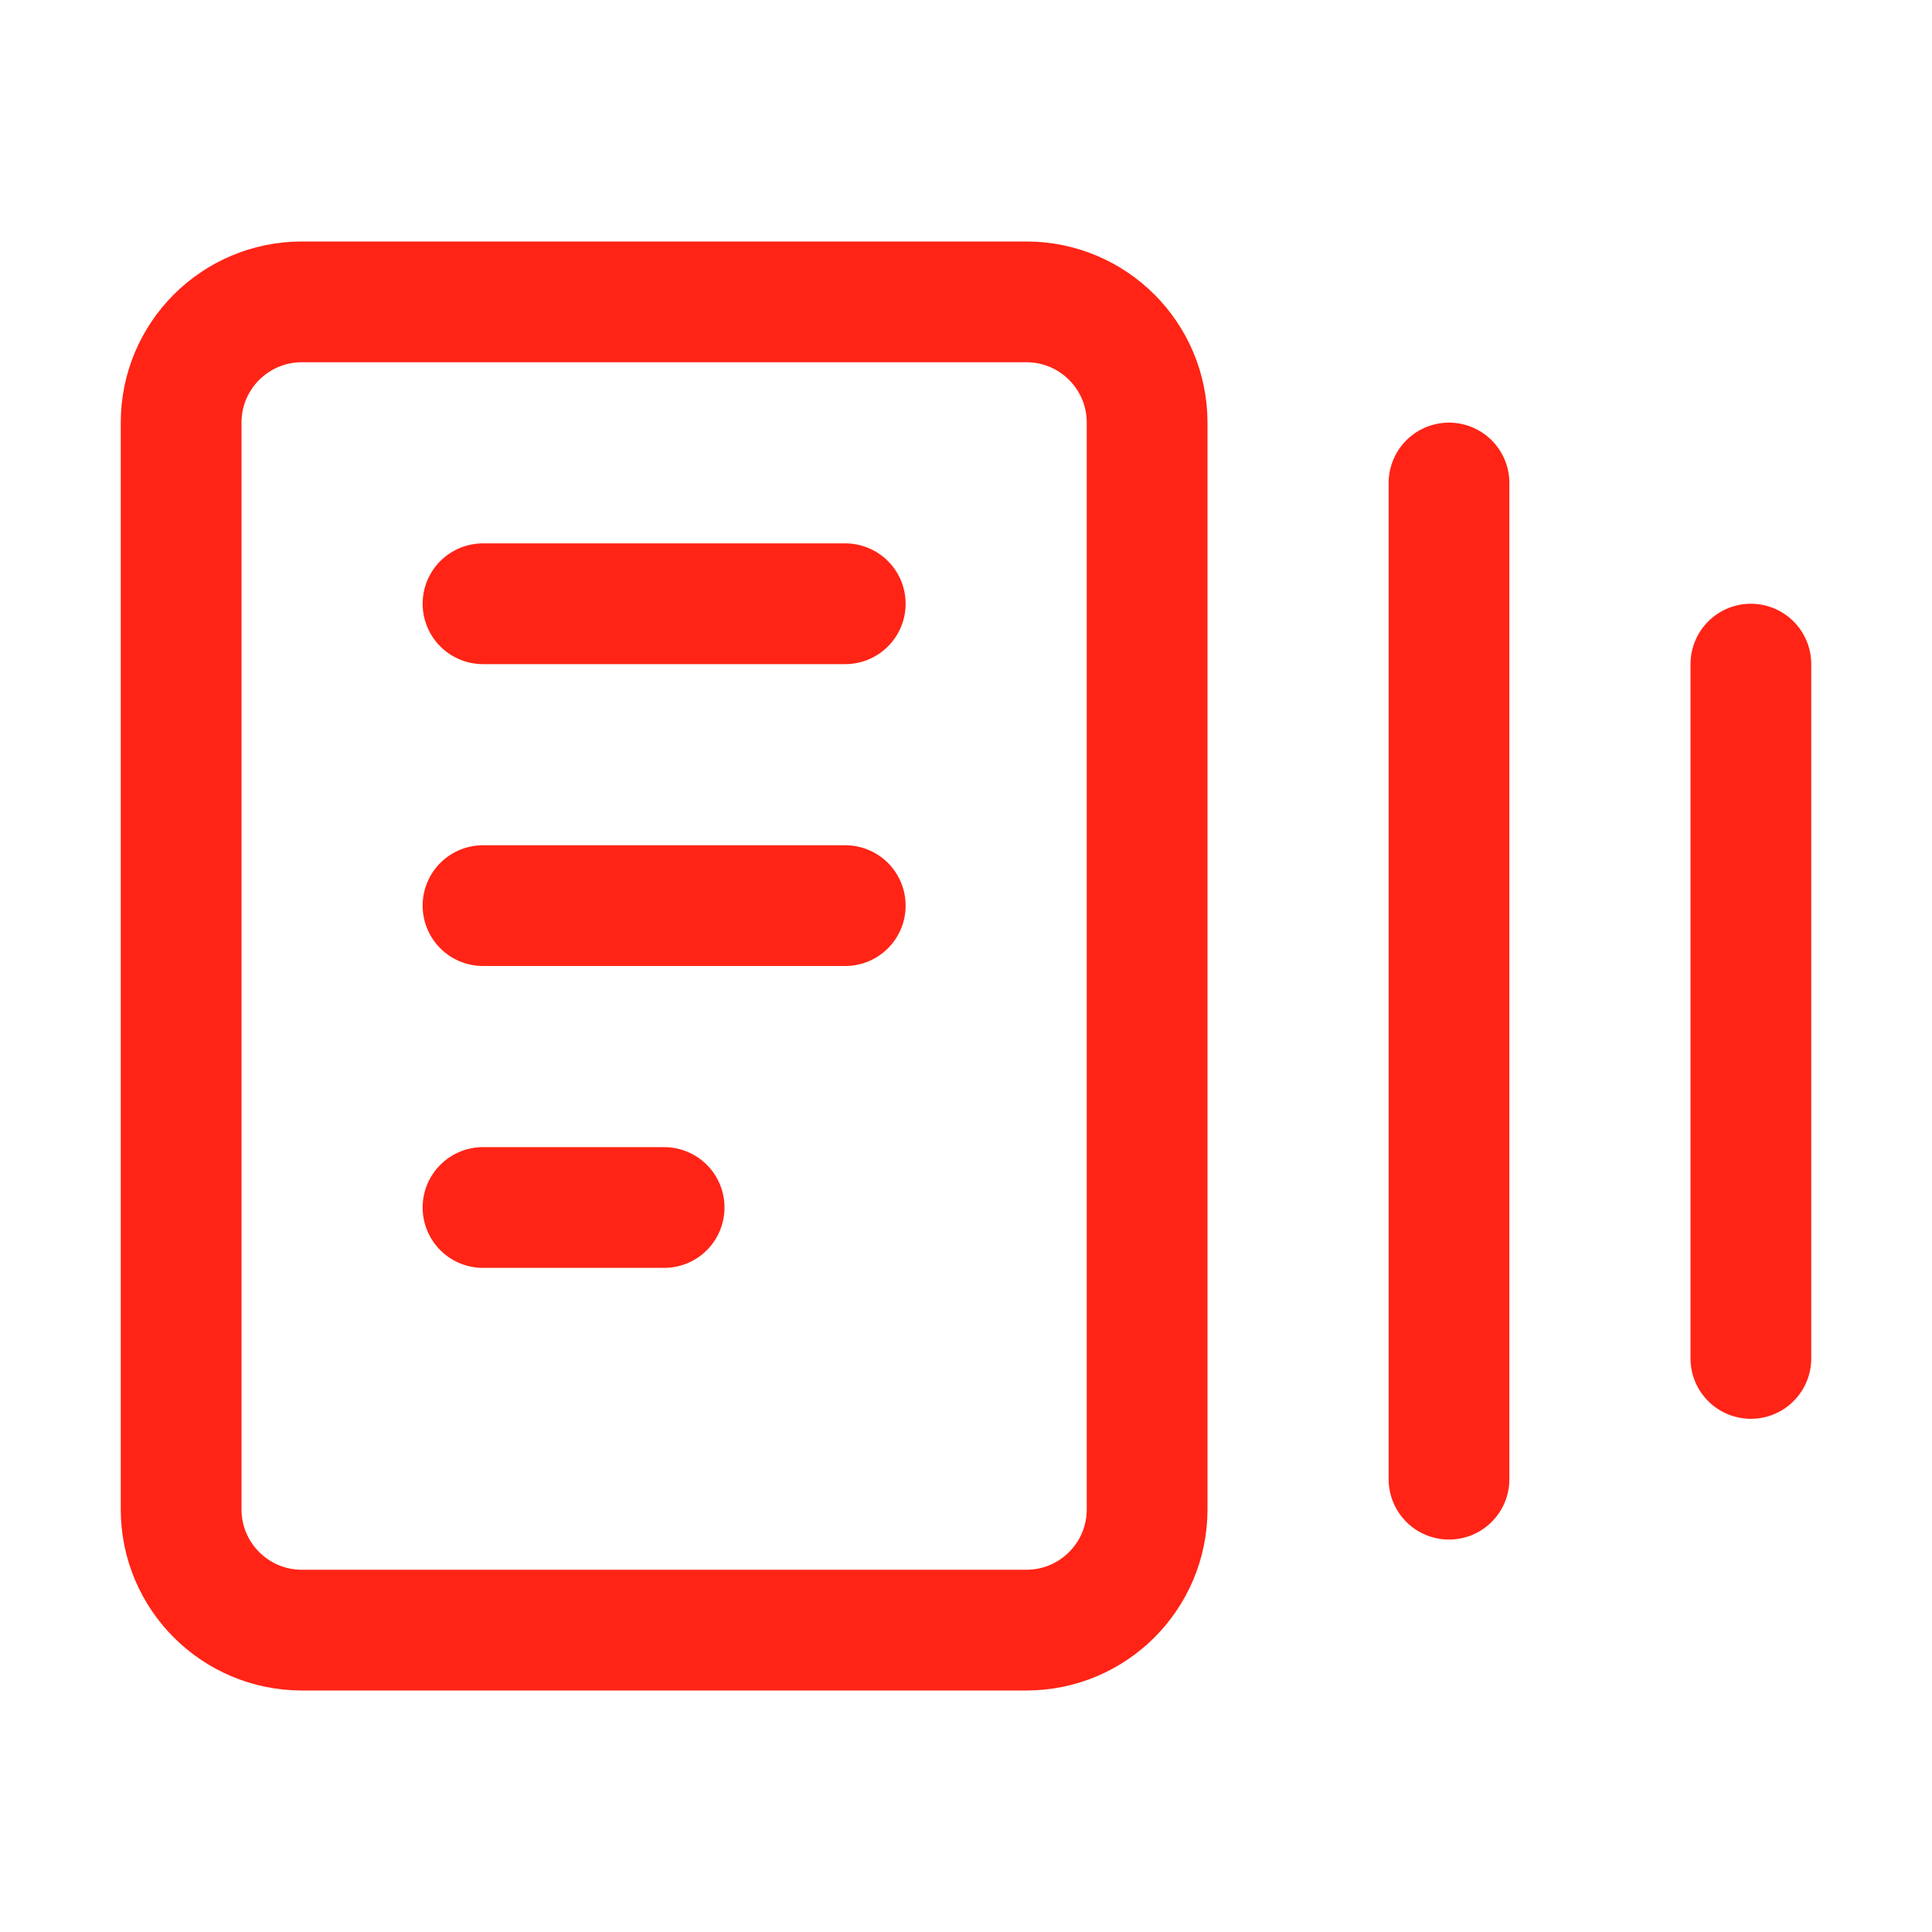
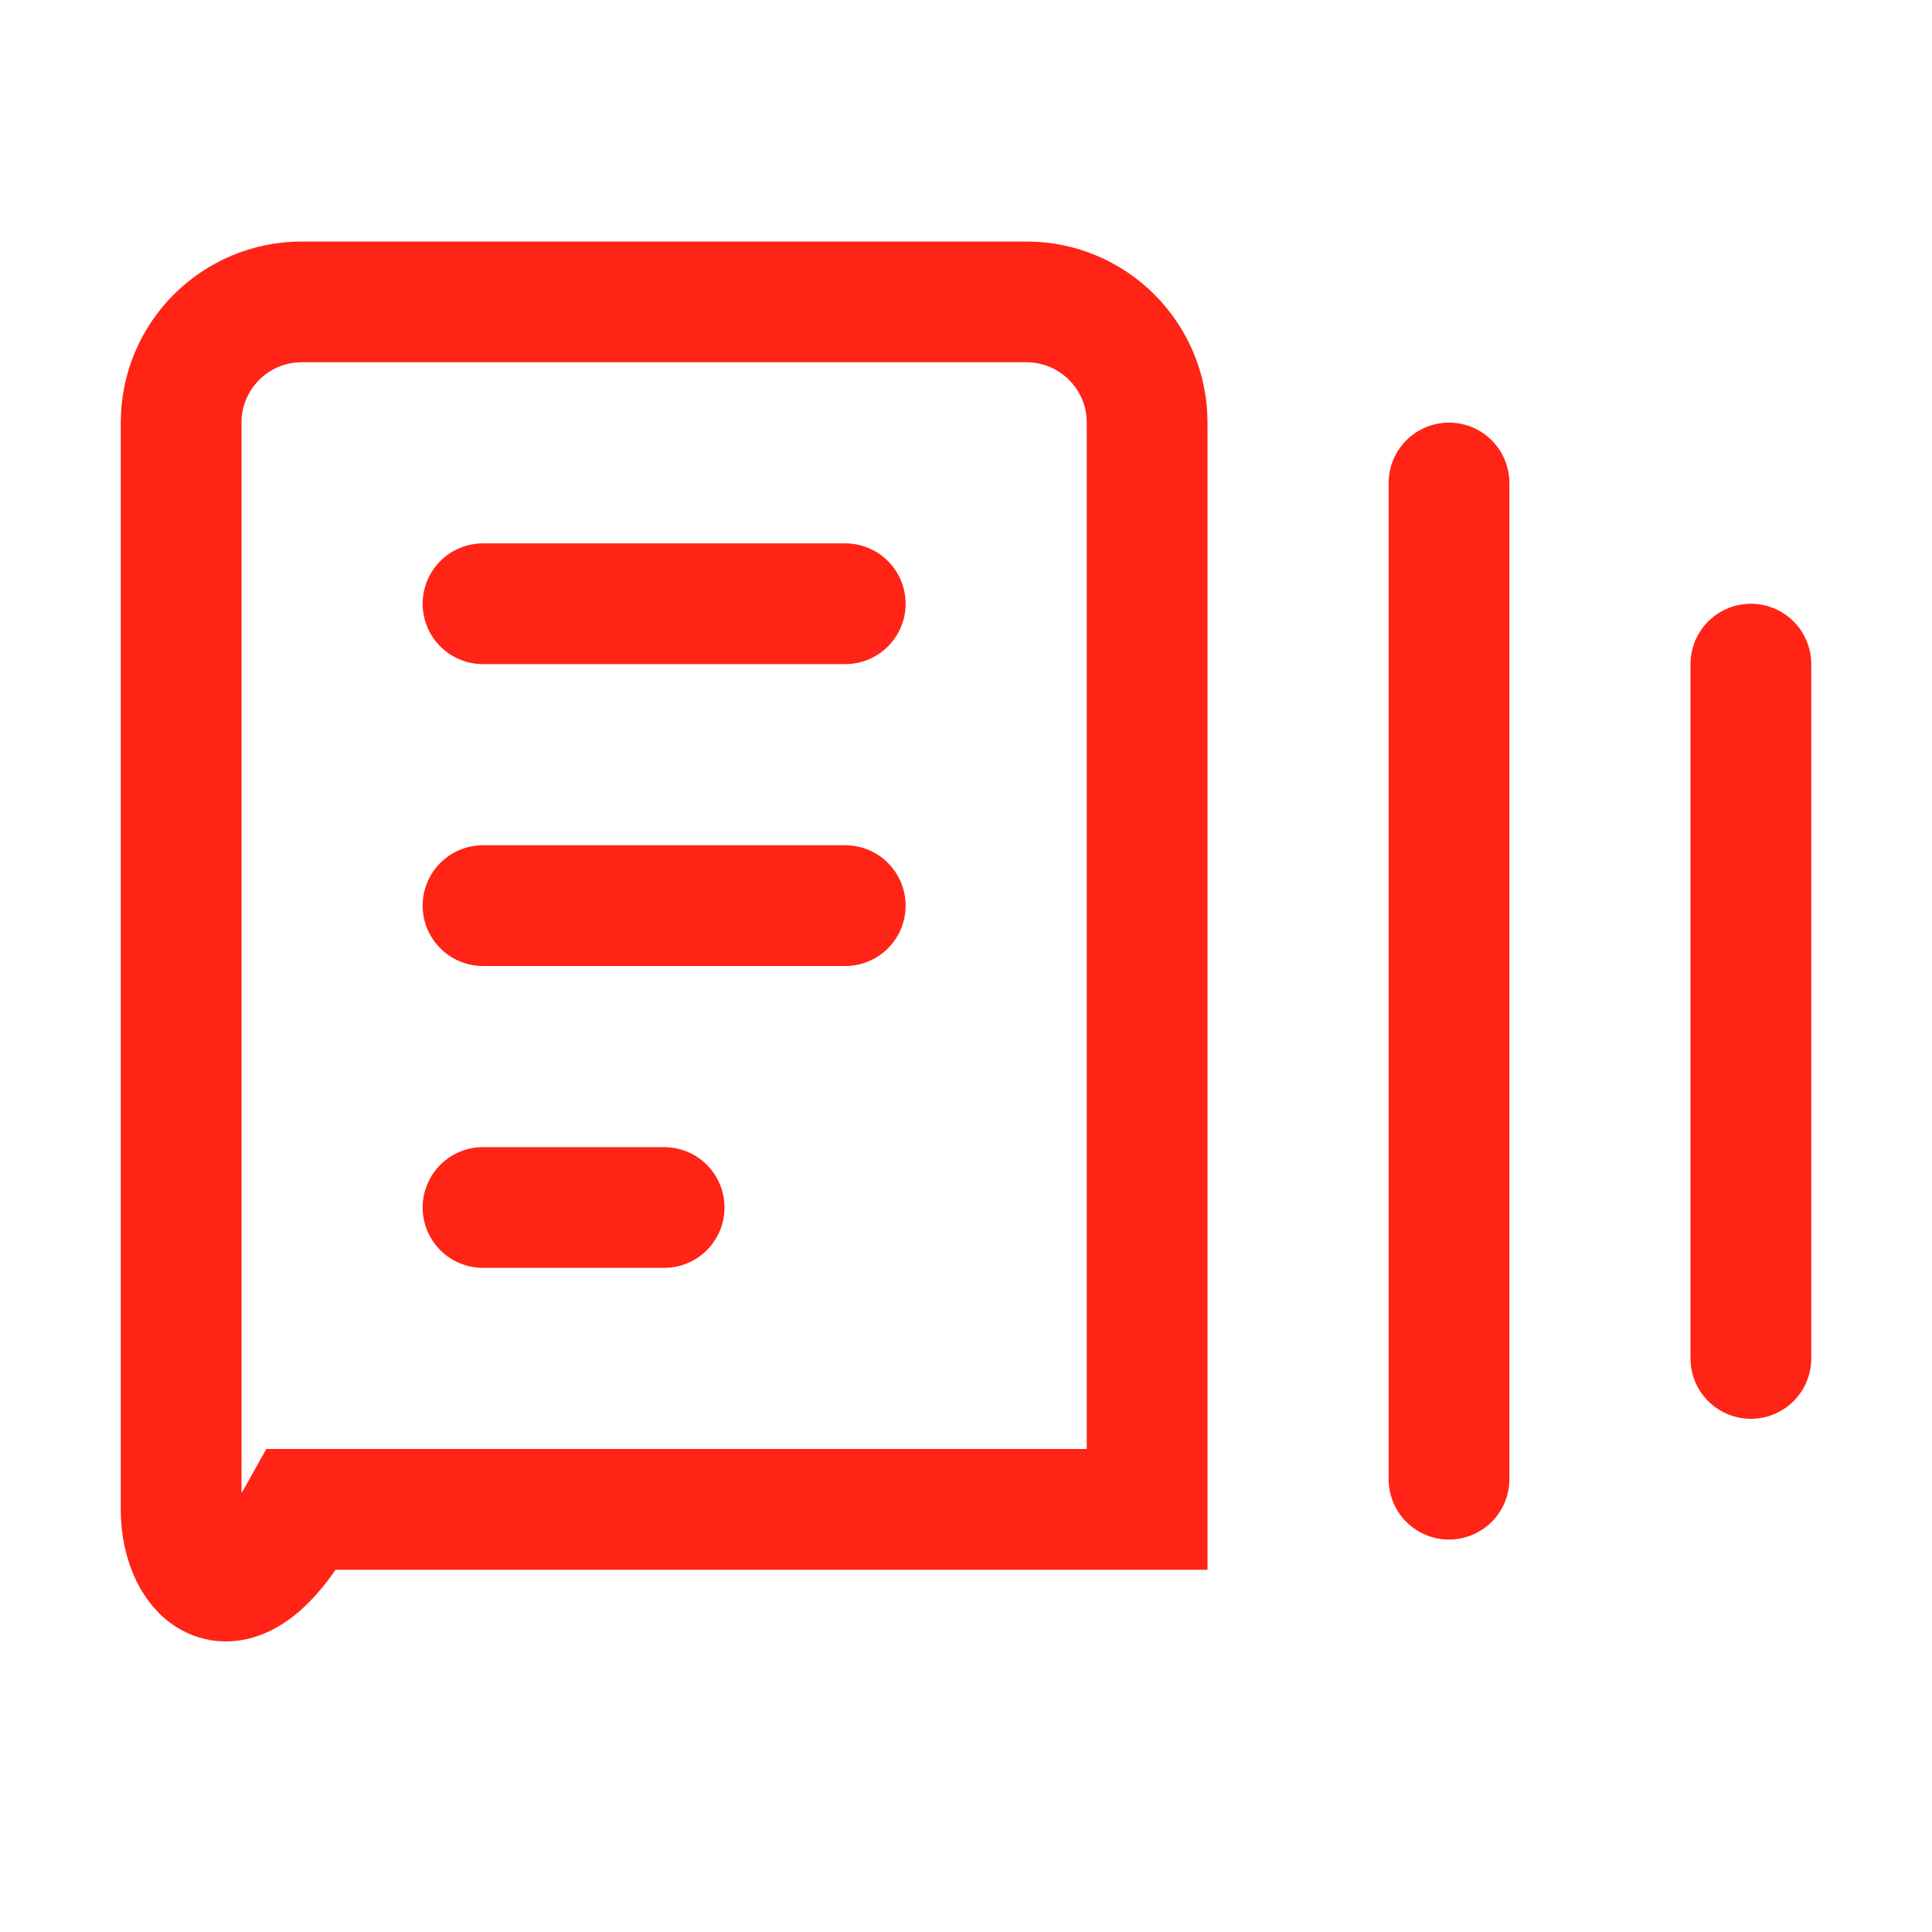
<svg xmlns="http://www.w3.org/2000/svg" width="32" height="32" viewBox="0 0 32 32" fill="none">
-   <path d="M8 10H14M8 15H14M8 20H11M24 8V24.5M29 11V22.5M19 8.666V25C19 26.104 18.105 27 17 27H5C3.895 27 3 26.104 3 25V7C3 5.895 3.895 5 5 5H17C18.105 5 19 5.895 19 7V8.666Z" stroke="#FF2416" stroke-width="2" stroke-linecap="round" />
+   <path d="M8 10H14M8 15H14M8 20H11M24 8V24.5M29 11V22.5M19 8.666V25H5C3.895 27 3 26.104 3 25V7C3 5.895 3.895 5 5 5H17C18.105 5 19 5.895 19 7V8.666Z" stroke="#FF2416" stroke-width="2" stroke-linecap="round" />
</svg>